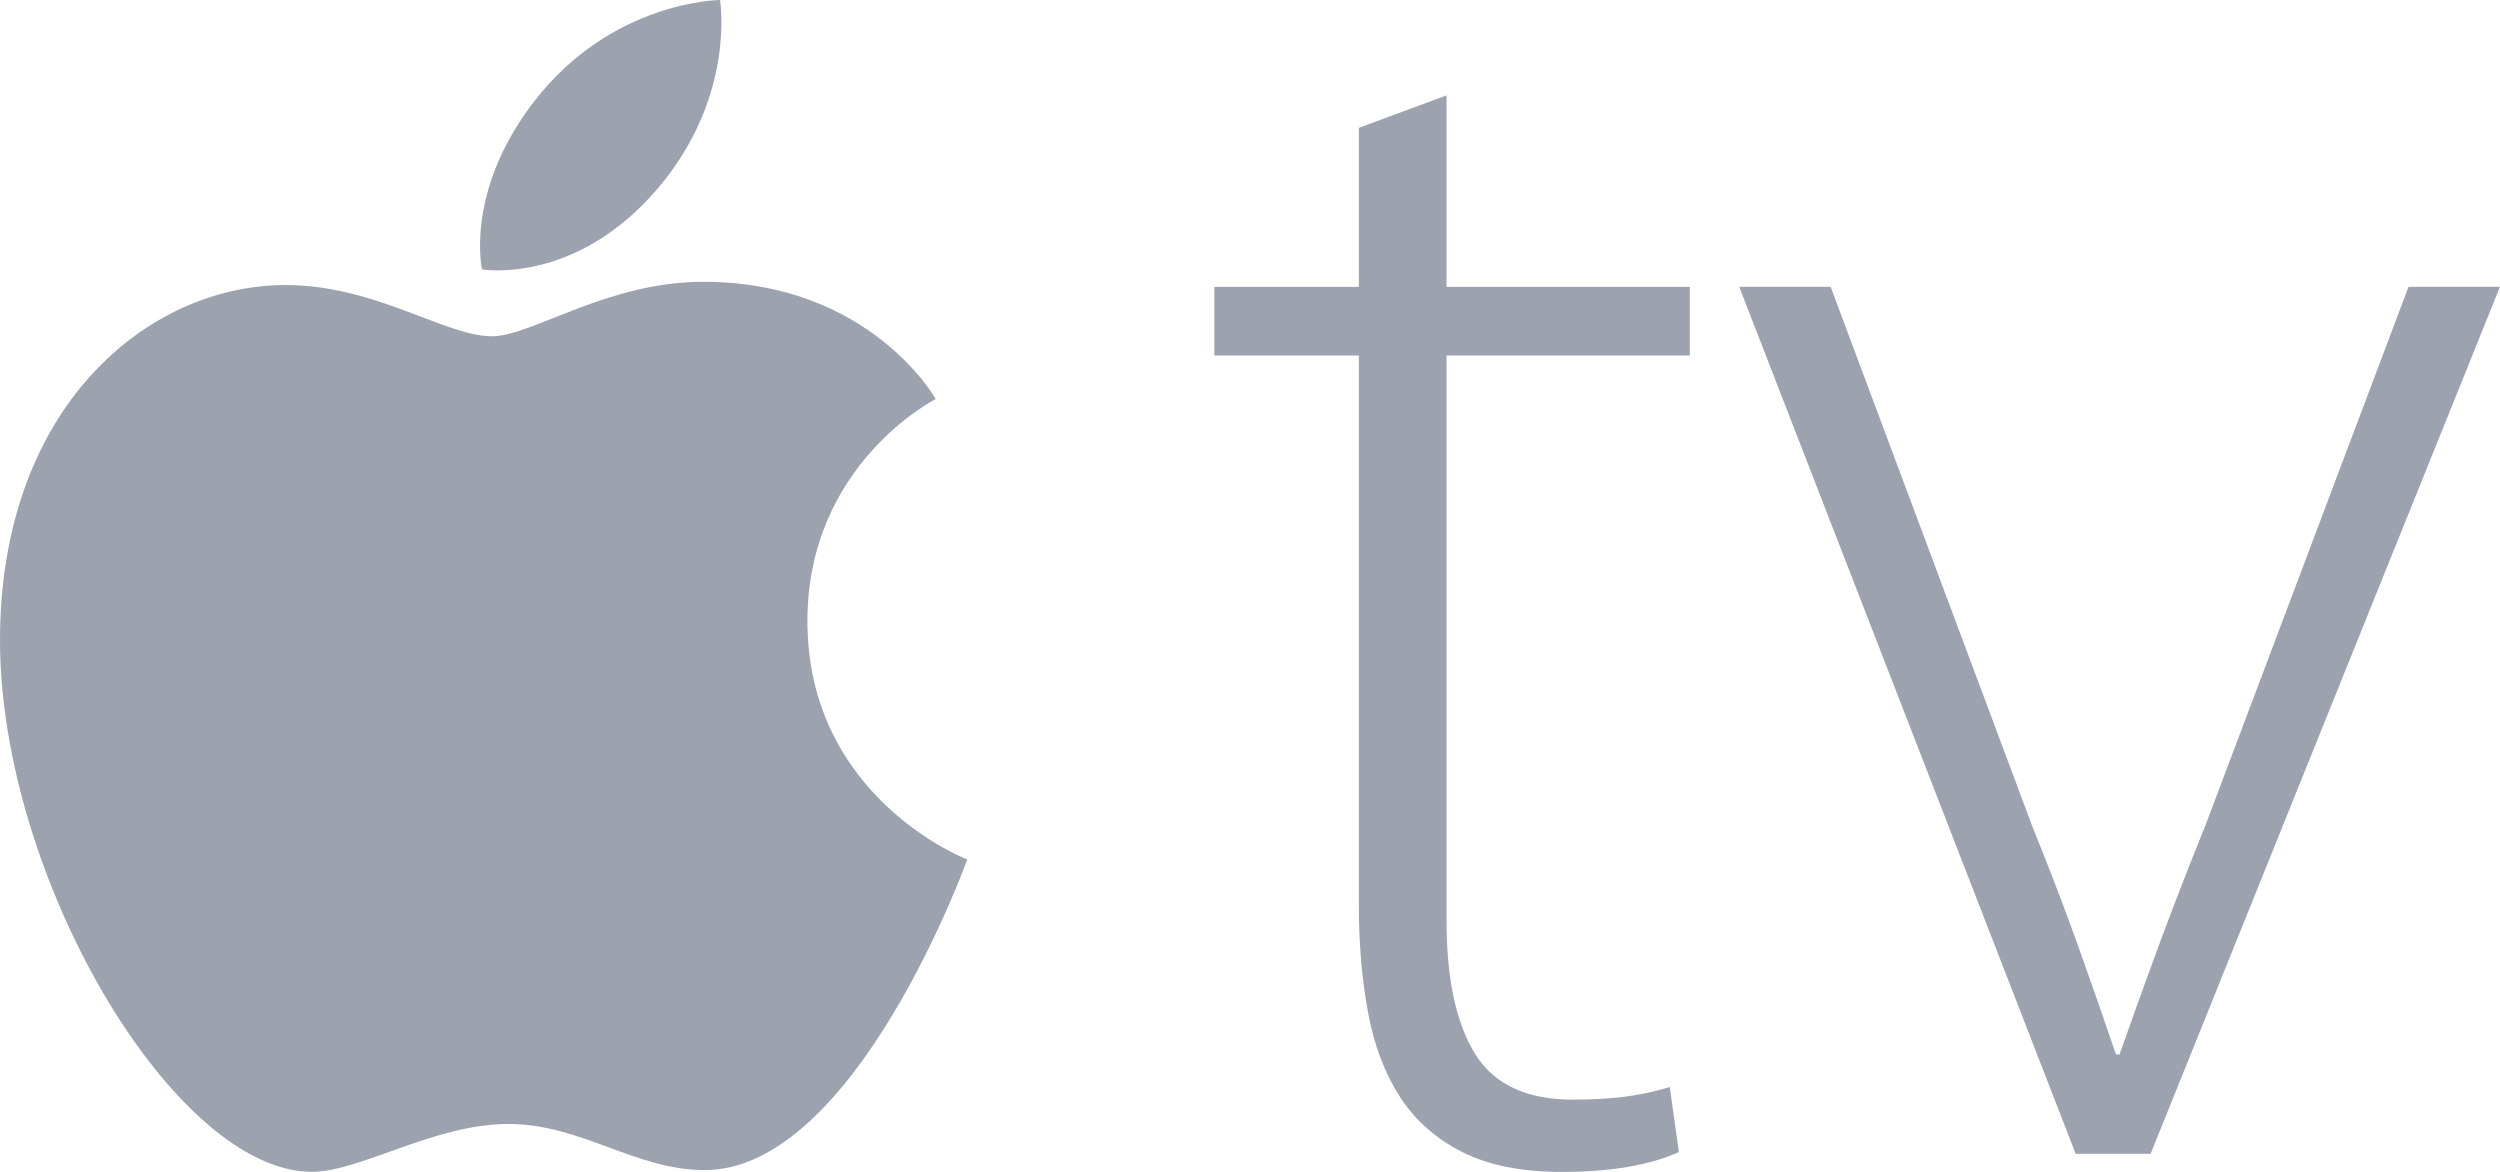
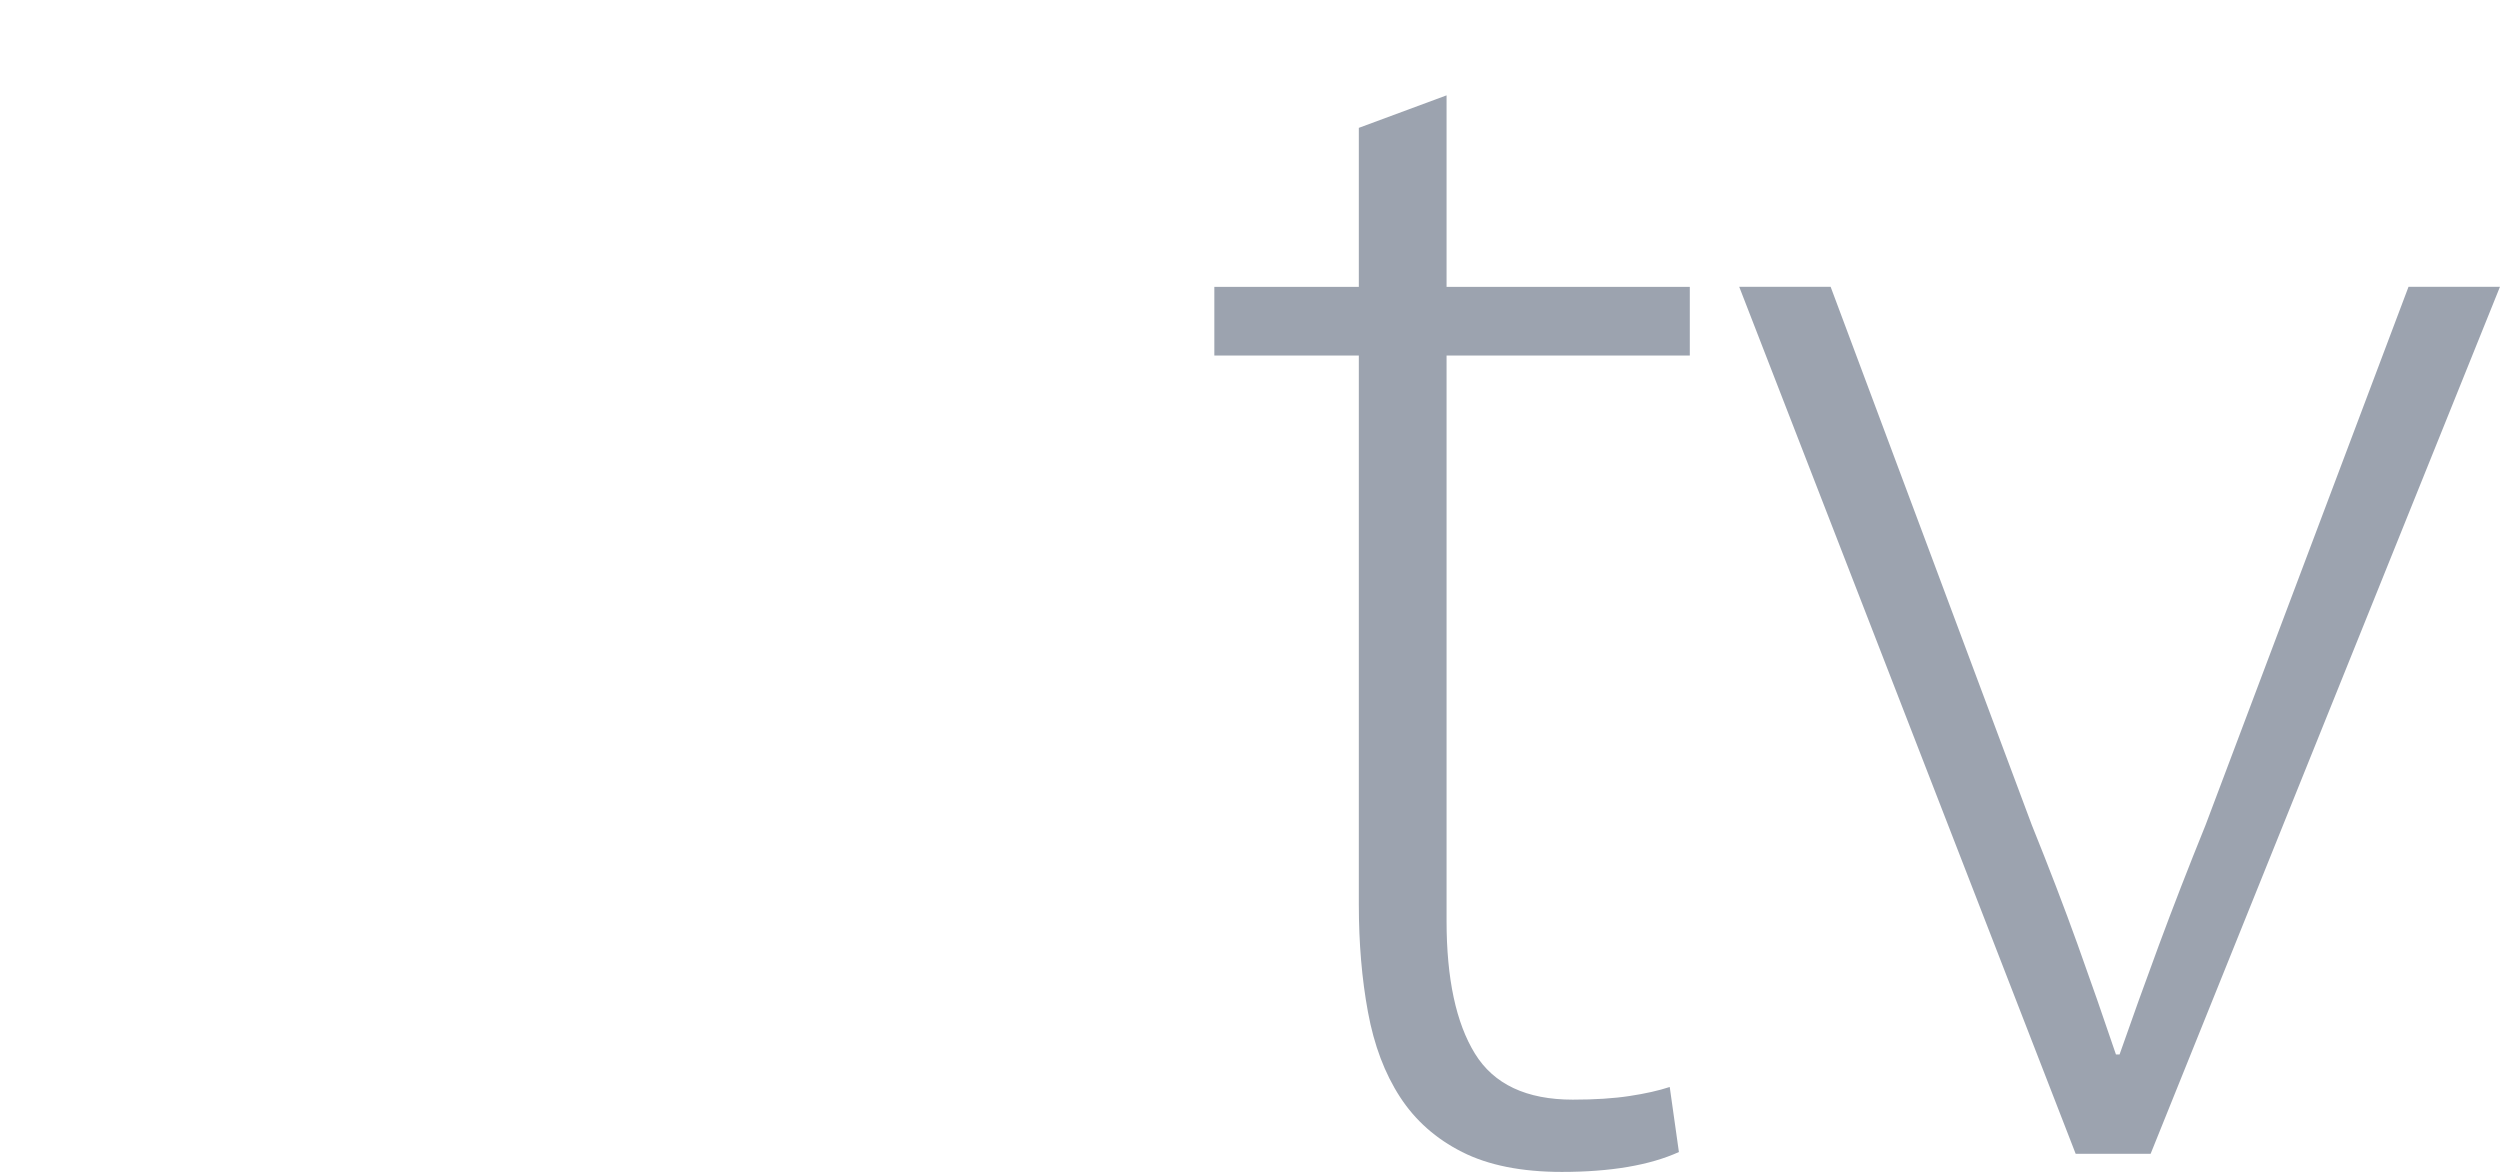
<svg xmlns="http://www.w3.org/2000/svg" width="64" height="30" viewBox="0 0 64 30" fill="none">
  <g clip-path="url(#clip0_5803_7097)">
    <path d="M37.032 2.441V7.343H43.259V9.101H37.032V23.573C37.032 25.053 37.274 26.186 37.758 26.972C38.242 27.758 39.077 28.151 40.264 28.151C40.826 28.151 41.309 28.12 41.715 28.058C42.121 27.997 42.464 27.919 42.745 27.827L42.98 29.492C42.231 29.831 41.231 30.001 39.983 30.001C38.953 30.001 38.102 29.831 37.432 29.492C36.76 29.153 36.23 28.683 35.84 28.082C35.449 27.48 35.176 26.757 35.02 25.909C34.863 25.061 34.786 24.144 34.786 23.157V9.101H31.087V7.343H34.786V3.273L37.032 2.441ZM46.864 7.342L52.015 21.122C52.451 22.202 52.842 23.219 53.185 24.174C53.528 25.13 53.856 26.07 54.168 26.994H54.261C54.573 26.101 54.909 25.167 55.268 24.196C55.627 23.226 56.025 22.201 56.462 21.122L61.658 7.342H63.999L55.056 29.537H53.137L44.524 7.342H46.864Z" fill="#9CA3AF" />
-     <path d="M13.663 2.611C15.659 0.013 18.433 0 18.433 0C18.433 0 18.846 2.443 16.863 4.795C14.746 7.308 12.34 6.897 12.34 6.897C12.34 6.897 11.888 4.921 13.663 2.611ZM12.593 8.608C13.62 8.608 15.525 7.214 18.006 7.214C22.276 7.214 23.955 10.215 23.955 10.215C23.955 10.215 20.67 11.873 20.67 15.898C20.67 20.439 24.762 22.003 24.762 22.003C24.762 22.003 21.902 29.955 18.038 29.955C16.263 29.955 14.883 28.774 13.014 28.774C11.108 28.774 9.217 29.999 7.986 29.999C4.458 30 0 22.456 0 16.393C0 10.427 3.773 7.297 7.312 7.297C9.613 7.297 11.398 8.608 12.593 8.608Z" fill="#9CA3AF" />
  </g>
  <defs>
    <clipPath id="clip0_5803_7097">
      <rect width="64" height="30" fill="white" />
    </clipPath>
  </defs>
</svg>